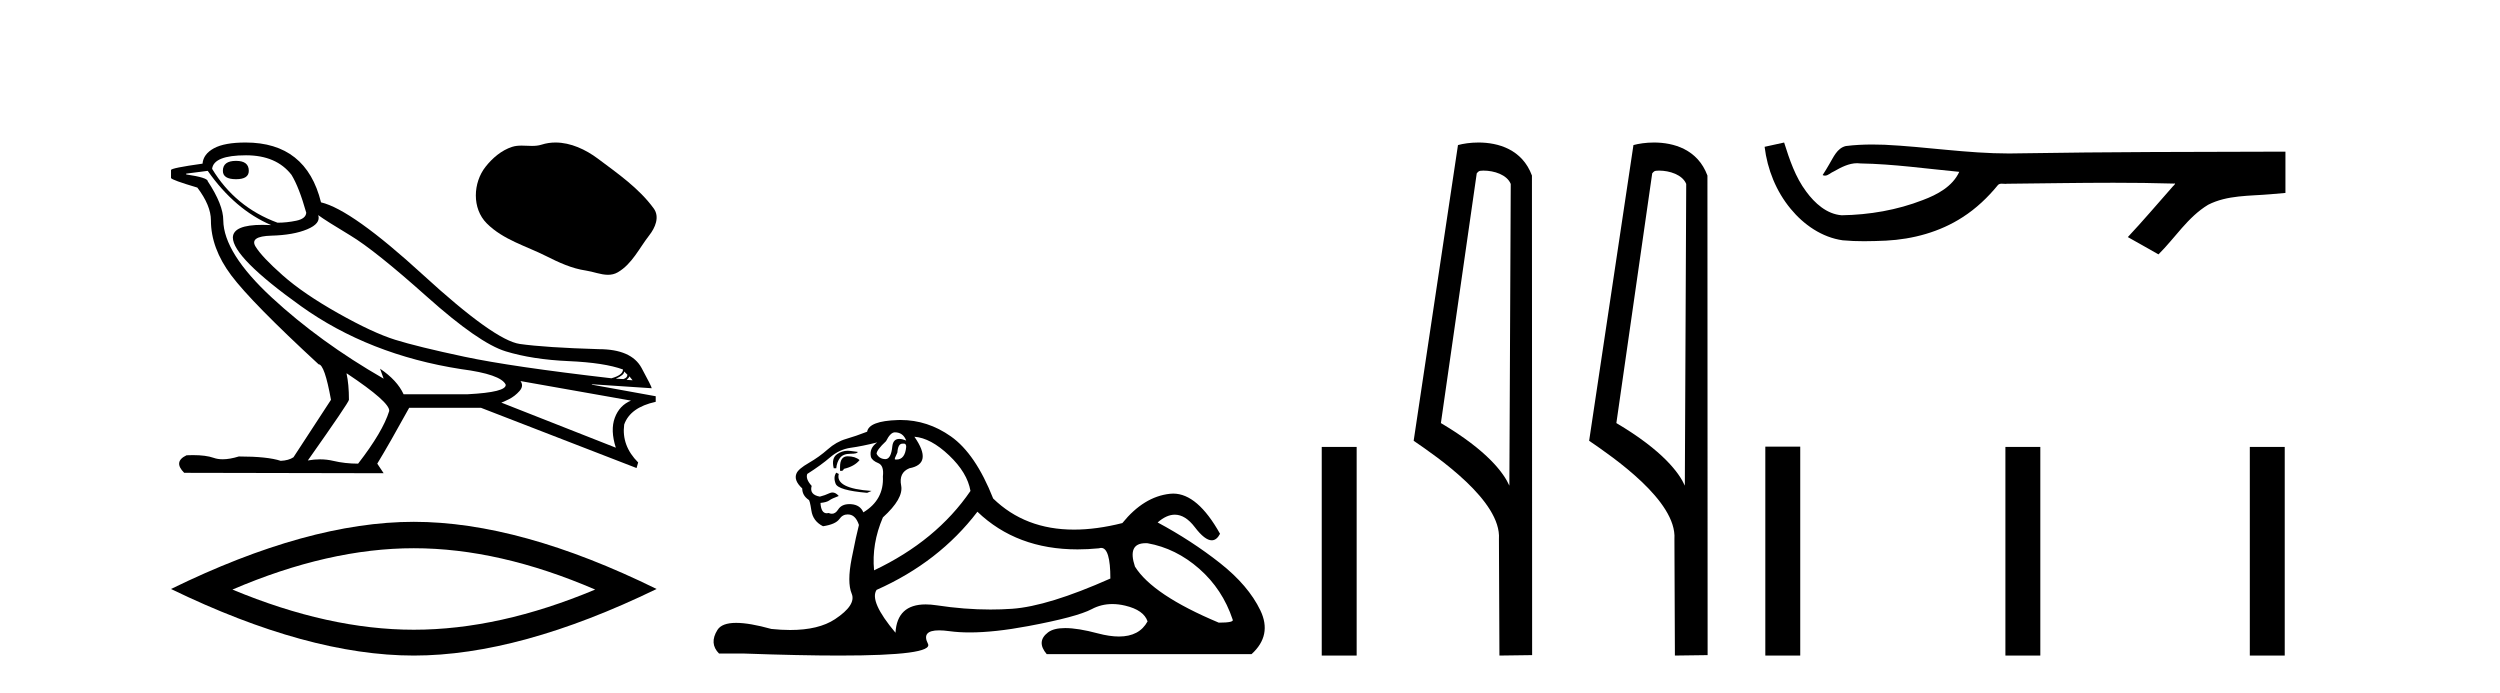
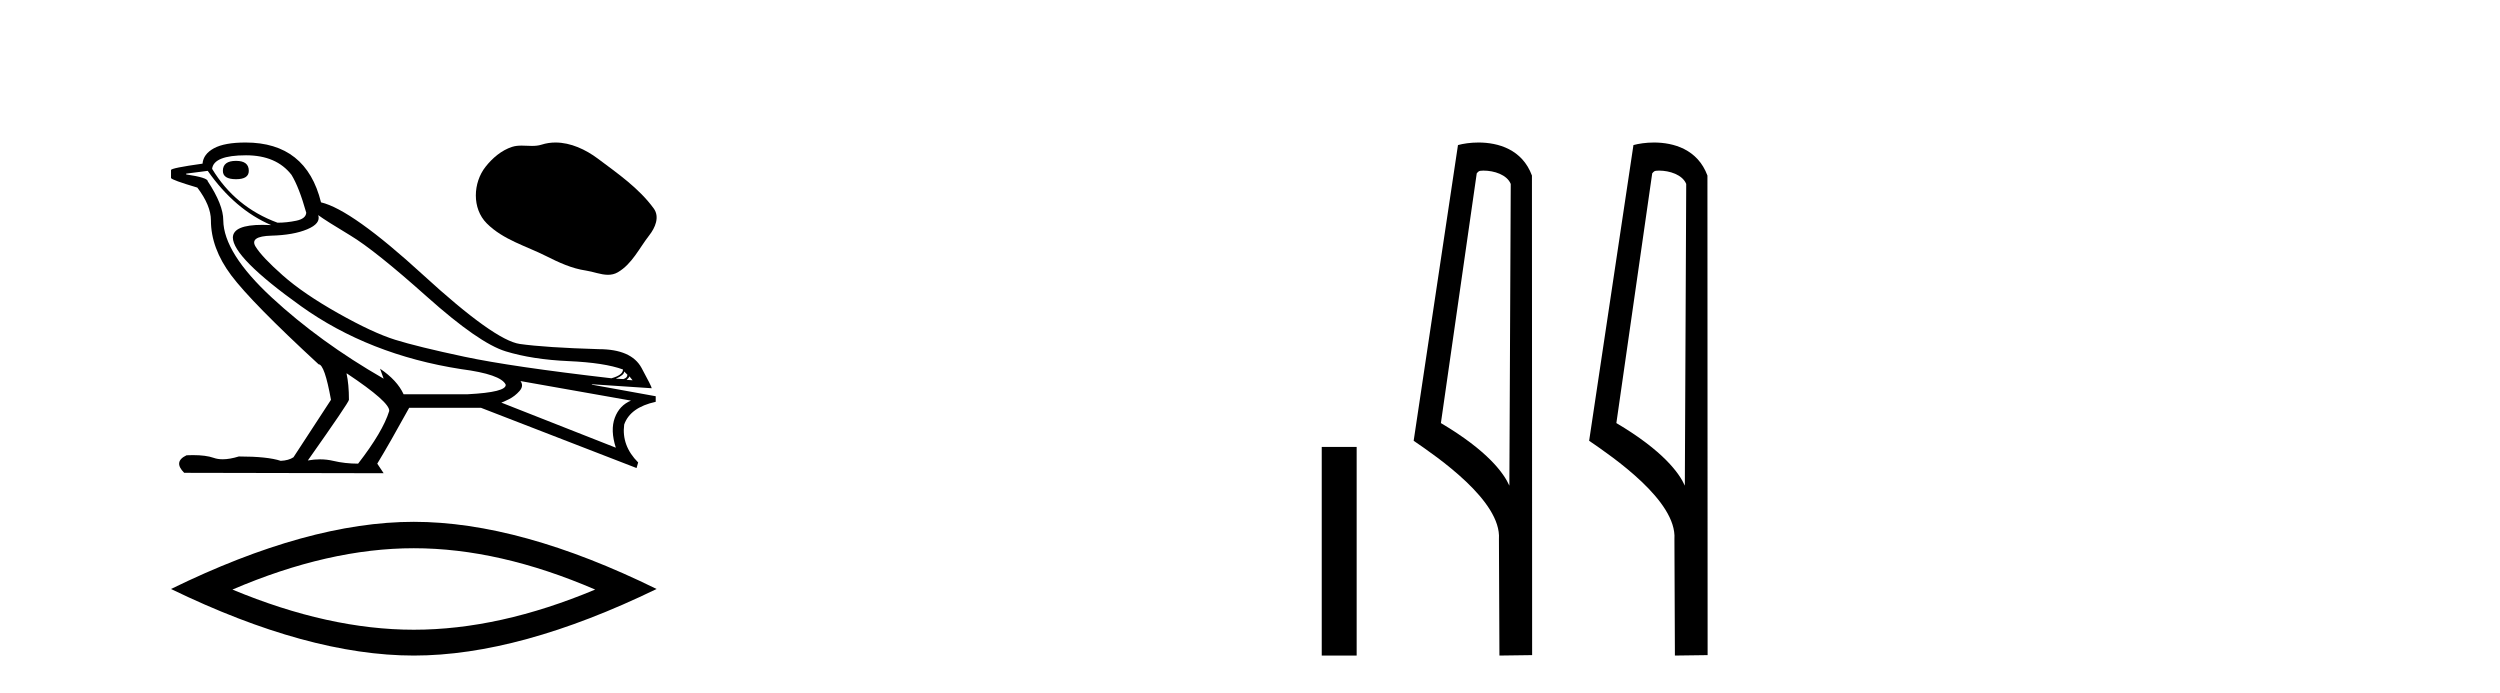
<svg xmlns="http://www.w3.org/2000/svg" width="148.0" height="41.0">
  <path d="M 13.974 9.523 Q 13.194 9.523 13.194 10.114 Q 13.194 10.609 13.974 10.609 Q 14.729 10.609 14.729 10.114 Q 14.729 9.523 13.974 9.523 ZM 14.564 9.193 Q 16.359 9.193 17.256 10.35 Q 17.705 11.082 18.13 12.593 Q 18.106 12.947 17.54 13.066 Q 16.973 13.184 16.43 13.184 Q 13.926 12.263 12.557 9.995 Q 12.651 9.193 14.564 9.193 ZM 18.839 12.735 Q 19.287 13.066 20.74 13.939 Q 22.192 14.813 25.274 17.564 Q 28.356 20.316 29.938 20.8 Q 31.52 21.284 33.658 21.378 Q 35.795 21.473 36.881 21.874 Q 36.881 22.205 36.196 22.394 Q 30.269 21.709 27.494 21.119 Q 24.719 20.528 23.396 20.115 Q 22.074 19.702 20.019 18.544 Q 17.965 17.387 16.737 16.301 Q 15.509 15.215 15.131 14.601 Q 14.753 13.987 16.064 13.951 Q 17.374 13.916 18.189 13.573 Q 19.004 13.231 18.839 12.735 ZM 36.952 21.992 L 37.141 22.181 Q 37.141 22.37 36.905 22.441 L 36.456 22.418 Q 36.952 22.205 36.952 21.992 ZM 37.259 22.276 L 37.448 22.512 L 37.094 22.488 Q 37.235 22.37 37.259 22.276 ZM 12.297 10.114 Q 13.903 12.404 16.052 13.325 Q 15.778 13.311 15.538 13.311 Q 13.805 13.311 13.785 14.057 Q 13.785 15.238 17.811 18.119 Q 21.838 21.001 27.293 21.851 Q 29.655 22.158 29.938 22.772 Q 29.985 23.22 27.695 23.339 L 23.892 23.339 Q 23.514 22.512 22.499 21.827 L 22.499 21.827 L 22.712 22.418 Q 18.933 20.245 16.087 17.612 Q 13.241 14.978 13.218 13.042 Q 13.218 12.121 12.297 10.728 Q 12.297 10.515 11.022 10.326 L 11.022 10.279 L 12.297 10.114 ZM 30.812 22.559 L 37.354 23.716 Q 36.669 24 36.397 24.732 Q 36.125 25.464 36.456 26.503 L 29.678 23.834 Q 29.773 23.811 30.127 23.634 Q 30.481 23.457 30.753 23.15 Q 31.024 22.843 30.812 22.559 ZM 20.539 22.111 Q 23.089 23.811 23.042 24.33 Q 22.664 25.558 21.2 27.448 Q 20.421 27.448 19.724 27.282 Q 19.349 27.193 18.943 27.193 Q 18.595 27.193 18.224 27.259 Q 20.657 23.811 20.657 23.669 Q 20.657 22.748 20.515 22.111 ZM 14.54 8.437 Q 13.289 8.437 12.663 8.779 Q 12.037 9.122 11.99 9.688 Q 10.124 9.948 10.124 10.066 L 10.124 10.539 Q 10.171 10.657 11.683 11.105 Q 12.486 12.168 12.486 13.042 Q 12.486 14.695 13.69 16.301 Q 14.895 17.907 18.862 21.567 Q 19.216 21.567 19.594 23.669 L 17.374 27.07 Q 17.091 27.259 16.619 27.282 Q 15.839 27.023 14.139 27.023 Q 13.6 27.189 13.182 27.189 Q 12.886 27.189 12.651 27.105 Q 12.192 26.943 11.424 26.943 Q 11.243 26.943 11.045 26.952 Q 10.242 27.33 10.904 27.991 L 22.712 28.015 L 22.334 27.448 Q 23.066 26.243 24.223 24.142 L 28.474 24.142 L 37.684 27.708 L 37.779 27.377 Q 36.787 26.385 36.952 25.133 Q 37.306 24.118 38.818 23.787 L 38.818 23.457 L 35.039 22.772 L 35.039 22.748 L 38.582 22.984 Q 38.582 22.89 37.979 21.78 Q 37.377 20.67 35.441 20.67 Q 32.276 20.575 30.776 20.363 Q 29.277 20.15 25.05 16.277 Q 20.822 12.404 19.004 11.979 Q 18.13 8.437 14.54 8.437 Z" style="fill:#000000;stroke:none" />
  <path d="M 32.887 8.437 C 32.611 8.437 32.333 8.476 32.059 8.564 C 31.875 8.622 31.685 8.638 31.494 8.638 C 31.29 8.638 31.084 8.62 30.88 8.62 C 30.689 8.62 30.501 8.635 30.318 8.694 C 29.69 8.896 29.151 9.358 28.744 9.874 C 28.003 10.814 27.928 12.338 28.819 13.227 C 29.792 14.199 31.149 14.563 32.341 15.165 C 33.087 15.541 33.853 15.896 34.686 16.017 C 35.111 16.079 35.56 16.268 35.993 16.268 C 36.193 16.268 36.389 16.228 36.578 16.117 C 37.425 15.622 37.849 14.68 38.435 13.932 C 38.789 13.481 39.067 12.842 38.699 12.338 C 37.823 11.139 36.573 10.276 35.393 9.391 C 34.675 8.854 33.786 8.437 32.887 8.437 Z" style="fill:#000000;stroke:none" />
  <path d="M 24.497 32.455 Q 29.56 32.455 35.235 34.902 Q 29.56 37.28 24.497 37.28 Q 19.468 37.28 13.76 34.902 Q 19.468 32.455 24.497 32.455 ZM 24.497 30.892 Q 18.245 30.892 10.124 34.868 Q 18.245 38.809 24.497 38.809 Q 30.75 38.809 38.871 34.868 Q 30.784 30.892 24.497 30.892 Z" style="fill:#000000;stroke:none" />
-   <path d="M 52.976 25.594 Q 53.461 25.594 53.647 26.079 Q 53.408 25.984 53.238 25.984 Q 52.877 25.984 52.826 26.415 Q 52.754 27.18 52.414 27.18 Q 52.406 27.18 52.397 27.18 Q 52.043 27.161 51.894 26.863 Q 51.894 26.639 52.453 26.117 Q 52.714 25.594 52.976 25.594 ZM 53.51 26.261 Q 53.647 26.261 53.647 26.452 Q 53.579 27.205 53.071 27.205 Q 53.025 27.205 52.976 27.199 L 52.976 27.124 L 53.125 26.788 Q 53.16 26.264 53.424 26.264 Q 53.442 26.264 53.461 26.266 Q 53.487 26.261 53.51 26.261 ZM 50.187 26.684 Q 49.85 26.684 49.562 26.881 Q 49.208 27.124 49.357 27.721 L 49.506 27.721 Q 49.543 27.348 49.73 27.105 Q 49.916 26.863 50.346 26.863 Q 50.775 26.863 50.775 26.751 Q 50.775 26.751 50.346 26.695 Q 50.265 26.684 50.187 26.684 ZM 50.178 27.012 Q 49.73 27.012 49.73 27.646 L 49.73 27.87 Q 49.767 27.877 49.799 27.877 Q 49.924 27.877 49.954 27.758 Q 50.588 27.609 50.886 27.236 Q 50.625 27.012 50.178 27.012 ZM 49.506 27.982 Q 49.32 28.243 49.469 28.635 Q 49.618 29.027 51.334 29.176 L 51.595 29.064 Q 49.432 28.915 49.655 28.057 L 49.506 27.982 ZM 51.931 26.191 Q 51.446 26.527 51.558 27.049 Q 51.633 27.273 52.006 27.422 Q 52.341 27.572 52.267 28.206 Q 52.341 29.586 51.11 30.332 Q 50.924 29.885 50.383 29.847 Q 50.331 29.844 50.283 29.844 Q 49.821 29.844 49.618 30.164 Q 49.461 30.414 49.248 30.414 Q 49.158 30.414 49.058 30.37 Q 48.997 30.385 48.944 30.385 Q 48.606 30.385 48.573 29.773 Q 48.947 29.735 49.096 29.623 Q 49.245 29.512 49.655 29.362 Q 49.474 29.155 49.283 29.155 Q 49.2 29.155 49.114 29.194 Q 48.835 29.325 48.536 29.4 Q 47.902 29.288 48.051 28.765 Q 47.678 28.355 47.79 28.057 Q 48.611 27.534 49.152 27.068 Q 49.693 26.602 50.364 26.508 Q 51.036 26.415 51.931 26.191 ZM 54.132 25.855 Q 55.102 25.93 56.184 26.956 Q 57.266 27.982 57.452 29.064 Q 55.438 32.011 51.745 33.764 Q 51.595 32.198 52.267 30.631 Q 53.498 29.512 53.349 28.747 Q 53.199 27.982 53.834 27.721 Q 55.251 27.46 54.132 25.855 ZM 67.82 32.157 Q 67.876 32.157 67.936 32.16 Q 69.614 32.459 70.995 33.671 Q 72.375 34.884 72.972 36.674 Q 73.084 36.861 72.151 36.861 Q 68.234 35.219 67.189 33.541 Q 66.728 32.157 67.82 32.157 ZM 57.863 30.295 Q 60.188 32.524 63.79 32.524 Q 64.408 32.524 65.063 32.459 Q 65.13 32.436 65.191 32.436 Q 65.734 32.436 65.734 34.249 Q 62.041 35.891 59.915 36.04 Q 59.285 36.084 58.637 36.084 Q 57.097 36.084 55.457 35.835 Q 55.102 35.781 54.799 35.781 Q 53.108 35.781 53.013 37.458 Q 51.446 35.593 51.894 34.921 Q 55.587 33.279 57.863 30.295 ZM 53.318 24.864 Q 53.231 24.864 53.144 24.867 Q 51.446 24.923 51.334 25.557 Q 50.663 25.818 50.084 25.986 Q 49.506 26.154 49.002 26.602 Q 48.499 27.049 47.883 27.404 Q 47.268 27.758 47.156 28.019 Q 46.969 28.43 47.492 28.915 Q 47.492 29.325 47.865 29.586 Q 47.939 29.586 48.033 30.22 Q 48.126 30.855 48.723 31.153 Q 49.469 31.041 49.693 30.724 Q 49.883 30.454 50.181 30.454 Q 50.234 30.454 50.29 30.463 Q 50.663 30.519 50.849 31.078 Q 50.7 31.638 50.42 33.056 Q 50.14 34.473 50.42 35.145 Q 50.7 35.816 49.432 36.656 Q 48.464 37.296 46.78 37.296 Q 46.257 37.296 45.664 37.234 Q 44.369 36.874 43.581 36.874 Q 42.735 36.874 42.474 37.29 Q 41.97 38.092 42.567 38.689 L 44.022 38.689 Q 47.371 38.809 49.694 38.809 Q 55.29 38.809 54.934 38.111 Q 54.53 37.317 55.593 37.317 Q 55.854 37.317 56.203 37.365 Q 56.751 37.44 57.407 37.44 Q 58.87 37.44 60.866 37.066 Q 63.757 36.525 64.634 36.059 Q 65.196 35.76 65.85 35.76 Q 66.216 35.76 66.611 35.854 Q 67.712 36.115 67.936 36.786 Q 67.449 37.682 66.242 37.682 Q 65.691 37.682 64.988 37.495 Q 63.814 37.182 63.061 37.182 Q 62.378 37.182 62.041 37.439 Q 61.332 37.98 61.967 38.726 L 74.091 38.726 Q 75.322 37.607 74.613 36.133 Q 73.905 34.66 72.226 33.335 Q 70.547 32.011 68.532 30.929 Q 69.059 30.469 69.549 30.469 Q 70.17 30.469 70.734 31.209 Q 71.325 31.986 71.736 31.986 Q 72.025 31.986 72.226 31.601 Q 70.896 29.221 69.452 29.221 Q 69.356 29.221 69.26 29.232 Q 67.712 29.4 66.443 30.966 Q 64.907 31.353 63.581 31.353 Q 60.689 31.353 58.795 29.512 Q 57.751 26.863 56.296 25.837 Q 54.916 24.864 53.318 24.864 Z" style="fill:#000000;stroke:none" />
  <path d="M 78.247 26.458 L 78.247 38.809 L 80.314 38.809 L 80.314 26.458 Z" style="fill:#000000;stroke:none" />
  <path d="M 87.824 10.1 C 88.448 10.1 89.213 10.34 89.436 10.89 L 89.354 28.751 L 89.354 28.751 C 89.037 28.034 88.096 26.699 85.301 25.046 L 87.423 10.263 C 87.522 10.157 87.52 10.1 87.824 10.1 ZM 89.354 28.751 L 89.354 28.751 C 89.354 28.751 89.354 28.751 89.354 28.751 L 89.354 28.751 L 89.354 28.751 ZM 87.527 8.437 C 87.049 8.437 86.617 8.505 86.312 8.588 L 83.689 26.094 C 85.076 27.044 88.889 29.648 88.737 31.91 L 88.766 38.809 L 90.702 38.783 L 90.691 10.393 C 90.116 8.837 88.685 8.437 87.527 8.437 Z" style="fill:#000000;stroke:none" />
  <path d="M 98.212 10.1 C 98.837 10.1 99.601 10.34 99.824 10.89 L 99.742 28.751 L 99.742 28.751 C 99.425 28.034 98.484 26.699 95.689 25.046 L 97.811 10.263 C 97.911 10.157 97.908 10.1 98.212 10.1 ZM 99.742 28.751 L 99.742 28.751 C 99.742 28.751 99.742 28.751 99.742 28.751 L 99.742 28.751 L 99.742 28.751 ZM 97.915 8.437 C 97.437 8.437 97.006 8.505 96.7 8.588 L 94.077 26.094 C 95.465 27.044 99.278 29.648 99.126 31.91 L 99.154 38.809 L 101.091 38.783 L 101.08 10.393 C 100.504 8.837 99.073 8.437 97.915 8.437 Z" style="fill:#000000;stroke:none" />
-   <path d="M 105.62 8.437 L 105.595 8.443 C 105.218 8.527 104.842 8.609 104.465 8.691 C 104.627 10.027 105.146 11.325 106.009 12.364 C 106.782 13.305 107.864 14.055 109.089 14.226 C 109.508 14.265 109.929 14.28 110.35 14.28 C 110.784 14.28 111.219 14.264 111.652 14.246 C 113.246 14.163 114.84 13.733 116.186 12.859 C 116.988 12.346 117.685 11.683 118.285 10.946 C 118.347 10.888 118.424 10.874 118.504 10.874 C 118.577 10.874 118.654 10.885 118.727 10.885 C 118.758 10.885 118.788 10.883 118.818 10.878 C 120.916 10.858 123.015 10.819 125.114 10.819 C 126.306 10.819 127.497 10.832 128.688 10.868 C 128.709 10.863 128.725 10.861 128.737 10.861 C 128.845 10.861 128.608 11.042 128.573 11.104 C 127.708 12.084 126.862 13.081 125.968 14.035 C 126.572 14.376 127.177 14.718 127.782 15.059 C 128.766 14.087 129.513 12.852 130.72 12.123 C 131.857 11.541 133.17 11.609 134.409 11.499 C 134.705 11.473 135.002 11.448 135.298 11.422 C 135.298 10.607 135.298 9.792 135.298 8.977 C 130.041 8.991 124.784 8.99 119.528 9.078 C 119.331 9.084 119.134 9.086 118.937 9.086 C 116.47 9.086 114.021 8.687 111.558 8.569 C 111.321 8.56 111.084 8.555 110.846 8.555 C 110.319 8.555 109.792 8.58 109.27 8.646 C 108.75 8.772 108.537 9.318 108.287 9.731 C 108.165 9.947 108.034 10.157 107.9 10.364 C 107.947 10.388 107.993 10.398 108.037 10.398 C 108.228 10.398 108.393 10.212 108.57 10.145 C 108.991 9.905 109.452 9.662 109.945 9.662 C 110.012 9.662 110.079 9.666 110.147 9.676 C 112.104 9.709 114.044 9.99 115.989 10.173 C 115.589 11.043 114.688 11.522 113.83 11.844 C 112.304 12.438 110.663 12.718 109.029 12.744 C 108.141 12.677 107.43 12.027 106.927 11.341 C 106.283 10.482 105.94 9.45 105.62 8.437 Z" style="fill:#000000;stroke:none" />
-   <path d="M 104.507 26.441 L 104.507 38.809 L 106.574 38.809 L 106.574 26.441 ZM 118.72 26.458 L 118.72 38.809 L 120.787 38.809 L 120.787 26.458 ZM 133.189 26.458 L 133.189 38.809 L 135.256 38.809 L 135.256 26.458 Z" style="fill:#000000;stroke:none" />
</svg>